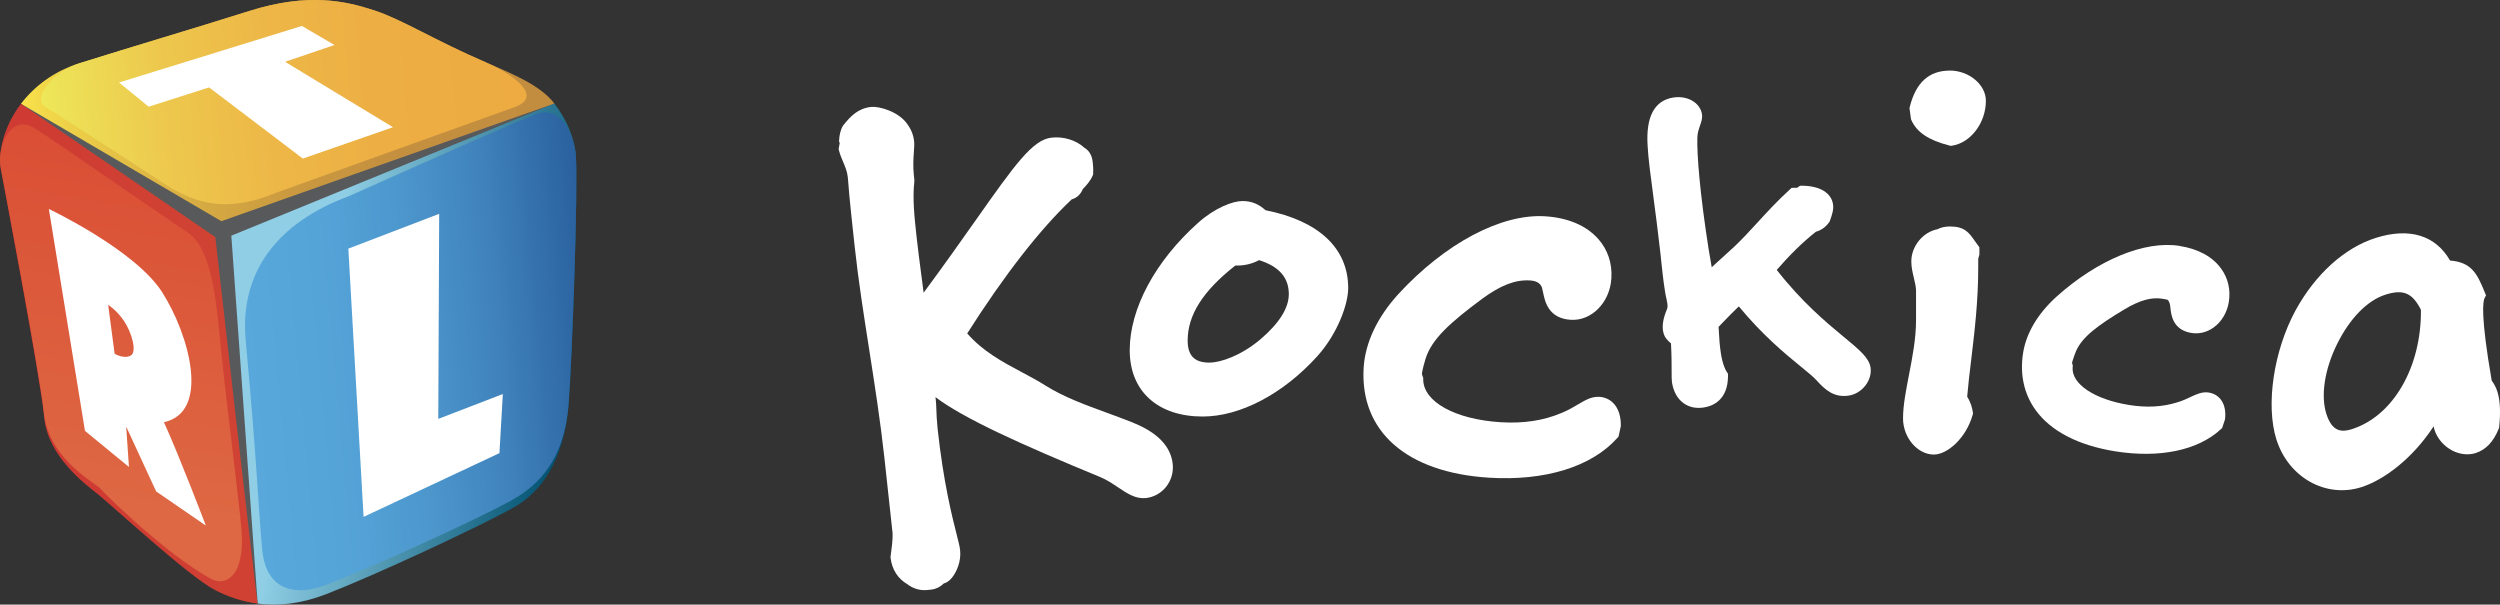
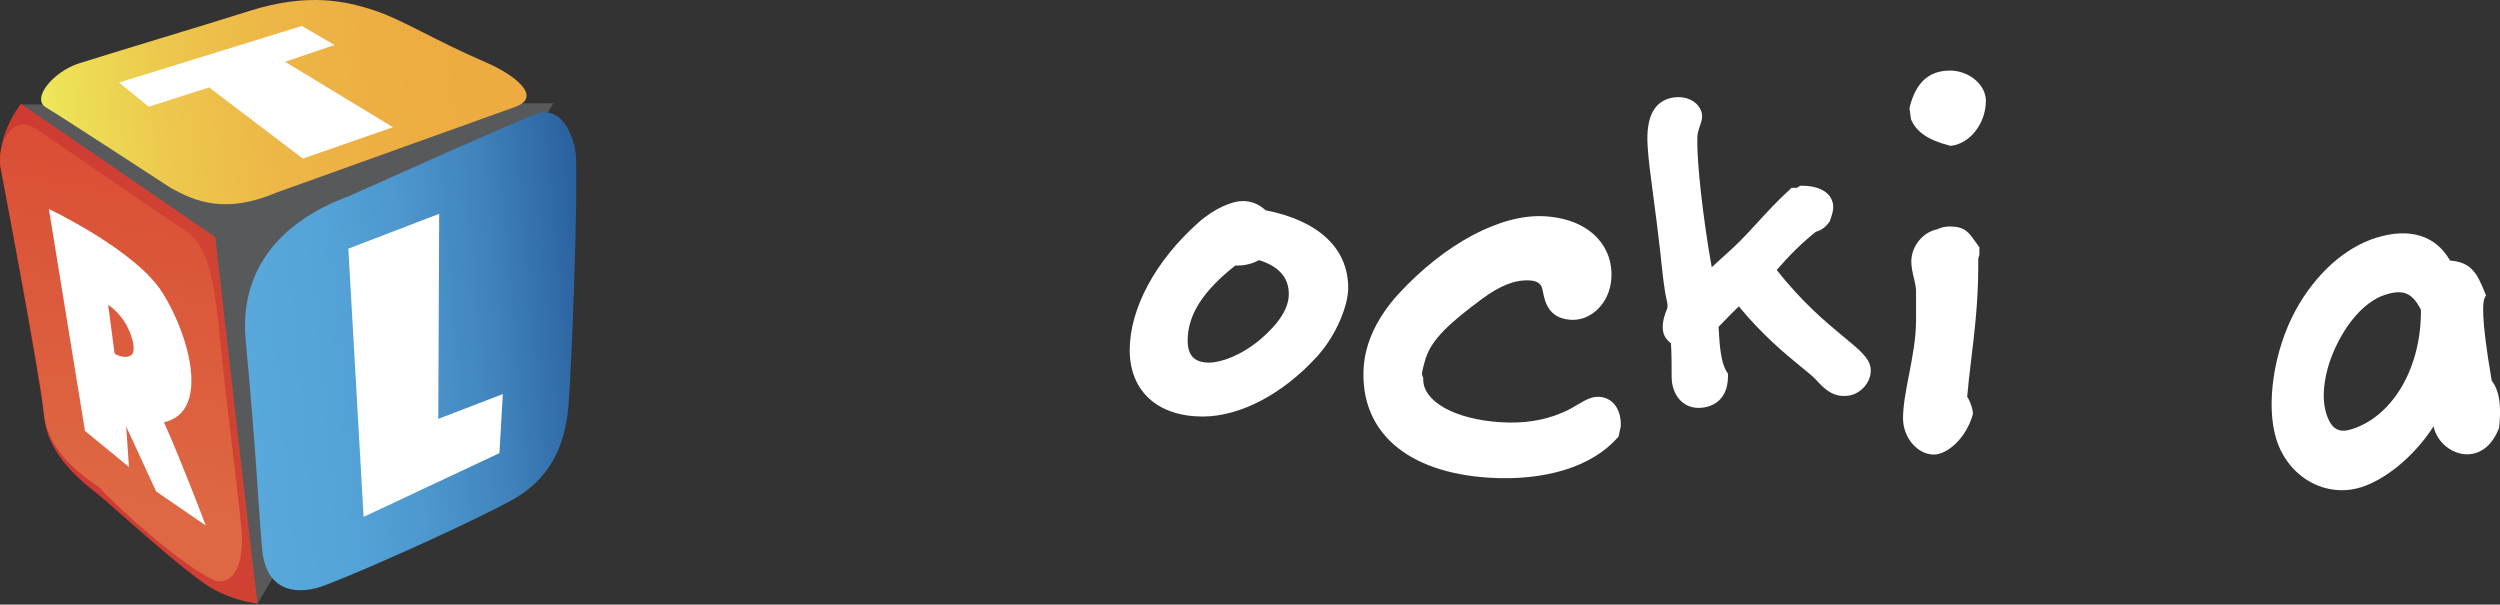
<svg xmlns="http://www.w3.org/2000/svg" id="Layer_1" viewBox="0 0 434.49 105.08">
  <rect x="0" y="0" width="434.49" height="105.08" fill="#333333" stroke="none" />
  <defs>
    <style>.cls-1{fill:none;}.cls-2{fill:url(#linear-gradient);}.cls-3{fill:#fff;}.cls-4{fill:#58595b;}.cls-5{fill:url(#linear-gradient-3);}.cls-6{fill:url(#linear-gradient-4);}.cls-7{fill:url(#linear-gradient-2);}.cls-8{fill:url(#linear-gradient-6);}.cls-9{fill:url(#linear-gradient-5);}</style>
    <linearGradient id="linear-gradient" x1="115.56" y1="-277.57" x2="176.42" y2="-258.96" gradientTransform="translate(-52.19 341.58) rotate(-5.27)" gradientUnits="userSpaceOnUse">
      <stop offset=".28" stop-color="#8fcee4" />
      <stop offset="1" stop-color="#005171" />
    </linearGradient>
    <linearGradient id="linear-gradient-2" x1="119.96" y1="-267.77" x2="180.54" y2="-267.77" gradientTransform="translate(-52.19 341.58) rotate(-5.27)" gradientUnits="userSpaceOnUse">
      <stop offset="0" stop-color="#58a8dc" />
      <stop offset=".24" stop-color="#55a4d8" />
      <stop offset=".47" stop-color="#4d98ce" />
      <stop offset=".71" stop-color="#4184bd" />
      <stop offset=".93" stop-color="#2f69a5" />
      <stop offset="1" stop-color="#2a609e" />
    </linearGradient>
    <linearGradient id="linear-gradient-3" x1="177.64" y1="-311.97" x2="85.33" y2="-311.97" gradientTransform="translate(-52.19 341.58) rotate(-5.27)" gradientUnits="userSpaceOnUse">
      <stop offset="0" stop-color="#c38d3f" />
      <stop offset=".29" stop-color="#c48f3f" />
      <stop offset=".49" stop-color="#ca9840" />
      <stop offset=".66" stop-color="#d4a842" />
      <stop offset=".81" stop-color="#e2bd45" />
      <stop offset=".96" stop-color="#f3d949" />
      <stop offset="1" stop-color="#fae34b" />
    </linearGradient>
    <linearGradient id="linear-gradient-4" x1="88.89" y1="-313.37" x2="172.96" y2="-313.37" gradientTransform="translate(-52.19 341.58) rotate(-5.27)" gradientUnits="userSpaceOnUse">
      <stop offset="0" stop-color="#eee85a" />
      <stop offset=".06" stop-color="#eddf56" />
      <stop offset=".25" stop-color="#edc84d" />
      <stop offset=".47" stop-color="#edb747" />
      <stop offset=".7" stop-color="#edae43" />
      <stop offset="1" stop-color="#edab42" />
    </linearGradient>
    <linearGradient id="linear-gradient-5" x1="83.37" y1="-269.62" x2="118.9" y2="-273.98" gradientTransform="translate(-52.19 341.58) rotate(-5.27)" gradientUnits="userSpaceOnUse">
      <stop offset="0" stop-color="#cf3932" />
      <stop offset="1" stop-color="#d04333" />
    </linearGradient>
    <linearGradient id="linear-gradient-6" x1="108.05" y1="-307.39" x2="89.26" y2="-237.28" gradientTransform="translate(-52.19 341.58) rotate(-5.27)" gradientUnits="userSpaceOnUse">
      <stop offset="0" stop-color="#da4e35" />
      <stop offset=".85" stop-color="#de6843" />
    </linearGradient>
  </defs>
  <g>
    <polygon class="cls-4" points="44.76 104.91 12.66 79.64 3.92 18.16 96.18 17.94 44.76 104.91" />
    <path class="cls-1" d="M.13,29.37s6.96,36.64,7.56,43.22c.61,6.58,6.95,11.45,9.15,13.16,2.2,1.71,15.89,14.37,20.45,16.76,4.56,2.39,11.09,3.96,19.35,.77,8.26-3.19,26.26-11.53,32.58-15.05,6.31-3.52,8.99-10.49,9.59-17.82,.6-7.33,1.68-37.58,1.27-43.42-.41-5.83-6.57-12.25-15.61-16.14-9.04-3.89-14.53-7.44-19.41-9.04-4.87-1.59-11.4-3.16-21.7,.09-10.3,3.25-19.81,6.03-29.61,9.11C3.95,14.08-.74,23.19,.13,29.37Z" />
-     <path class="cls-2" d="M44.78,104.9c3.42,.44,7.39,.11,11.86-1.62,8.26-3.19,26.26-11.53,32.58-15.05,6.31-3.52,8.99-10.49,9.59-17.82,.6-7.33,1.68-37.58,1.27-43.42-.2-2.84-1.46-6.02-3.73-9l-56.15,22.97,4.58,63.94Z" />
    <path class="cls-7" d="M45.57,95.5c.71,7.72,6.51,7.93,10.98,6.2,8.26-3.19,26.22-11.33,32.53-14.85,6.32-3.52,9.13-9.1,9.73-16.43,.6-7.33,1.68-37.58,1.27-43.42-.2-2.84-2.27-9-7.08-7.12-4.81,1.88-24.55,10.72-32.29,14.18-12.67,4.66-19.08,13.41-18.01,25.05,2.03,21.97,2.16,28.68,2.87,36.4Z" />
-     <path class="cls-5" d="M96.35,17.99c-2.41-3.15-7.23-5.14-11.88-7.14-9.04-3.89-14.53-7.44-19.41-9.04-4.87-1.59-11.4-3.16-21.7,.09-10.3,3.25-19.81,6.03-29.61,9.11-4.43,1.39-7.81,4.01-10.11,7.03l34.83,20.4,57.87-20.45Z" />
    <path class="cls-6" d="M89.41,18.63c5.19-1.82-.29-5.78-4.94-7.78-9.04-3.89-14.53-7.44-19.41-9.04-4.87-1.59-11.4-3.16-21.7,.09-10.3,3.25-19.81,6.03-29.61,9.11-4.43,1.39-8.37,6.1-5.78,7.64,2.6,1.55,21.52,13.89,21.52,13.89,4.43,2.53,9.7,4.69,18.56,.93l41.35-14.84Z" />
    <path class="cls-9" d="M.13,29.37s6.96,36.64,7.56,43.22c.61,6.58,6.95,11.45,9.15,13.16,2.2,1.71,15.89,14.37,20.45,16.76,2.09,1.09,4.59,2.02,7.49,2.39-.05,.76-7.36-63.69-7.36-63.69L3.64,18.04C.85,21.72-.35,25.99,.13,29.37Z" />
    <path class="cls-8" d="M.06,28.74s6.92,36.15,7.53,42.73c.72,7.77,7.67,11.7,9.87,13.41-1.13-.88,11.18,11.51,19.44,15.83,2.09,1.09,5.85-.24,5.04-9.05-.54-5.8-2.96-24.7-3.73-32.99-.76-8.29-1.86-15.79-5.58-18.25-4.88-3.23-24.63-16.97-26.73-18.22C1.86,19.83-.41,25.35,.06,28.74Z" />
    <path class="cls-3" d="M28.51,73.37c8.09-1.77,4.39-15.13-.29-22.53-4.68-7.4-19.73-14.52-19.73-14.52l6.28,38.57,7.64,6.27-.48-7.02,5.21,11.27,8.63,5.93s-4.5-11.84-7.28-17.97Zm-5.79-11.58c-1.17,.67-2.8-.31-2.8-.31l-1.12-8.49s1.46,.89,2.75,2.79c1.28,1.9,2.34,5.34,1.18,6.01Z" />
    <polygon class="cls-3" points="52.63 27.56 68.3 22.11 49.54 10.74 58.13 7.82 52.46 4.51 20.68 14.34 25.84 18.54 36.34 15.19 52.63 27.56" />
    <polygon class="cls-3" points="63.19 89.83 60.54 43.21 76.33 37.16 76.17 72.8 87.39 68.48 86.8 78.75 63.19 89.83" />
  </g>
  <g>
-     <path class="cls-3" d="M196.88,73.44c-1.56-.62-3.11-1.19-4.62-1.74-3.79-1.39-7.37-2.7-10.53-4.67-1.31-.84-2.71-1.58-4.19-2.37-3.31-1.76-6.72-3.59-9.44-6.71,6.43-10.12,12.69-18.16,18.16-23.3,.88-.24,1.55-.87,1.93-1.79,.62-.65,1.29-1.37,1.71-2.34l.08-.19v-.21c.05-.76-.01-1.38-.07-1.91-.05-.46-.21-1.82-1.45-2.53-1.42-1.31-3.58-1.99-5.7-1.76-3.32,.36-6.41,4.75-13.19,14.36-2.47,3.5-5.45,7.73-9.05,12.6l-.21-1.65c-.45-3.41-.8-6.1-1.02-8.12-.37-3.43-.72-6.61-.38-9.61v-.13s0-.13,0-.13l-.08-.68c-.18-1.67-.08-3.07,0-4.19,.05-.73,.09-1.31,.04-1.8-.12-1.09-.5-2.07-1.17-2.98-1.49-2.21-4.94-3.15-6.28-3.01-2.32,.25-3.61,1.64-4.84,3.17l-.05,.06-.04,.07c-.46,.76-.61,1.74-.65,2.42l-.02,.29,.12,.26-.15,.82-.04,.24,.06,.24c.18,.71,.45,1.34,.71,1.96,.36,.86,.71,1.67,.82,2.66,.02,.2,.05,.55,.09,1.04,.09,1.1,.23,2.94,.51,5.47l.6,5.58c.64,5.91,1.56,11.73,2.52,17.89,.96,6.14,1.95,12.48,2.65,18.87l1.42,13.09c.03,1.19-.16,2.57-.34,3.91l-.02,.14v.14c.24,2.06,1.25,3.67,2.95,4.65l-.14-.1c1.06,.85,2.33,1.23,3.59,1.09l.68-.07c.85-.1,1.56-.46,2.18-1.07,.5-.12,.98-.45,1.44-1.03,.78-.97,1.61-2.81,1.39-4.78-.06-.58-.27-1.42-.6-2.7-.8-3.16-2.29-9.03-3.3-18.3-.15-1.43-.2-2.56-.23-3.47-.02-.6-.04-1.06-.08-1.45,0,0-.03-.26-.07-.65,4.91,3.72,14.8,8.18,28.6,13.88,1.2,.5,2.21,1.18,3.18,1.83,1.55,1.04,3.02,2.02,4.79,1.83,2.89-.32,4.98-2.98,4.66-5.93-.33-3.06-2.66-5.48-6.93-7.18Z" />
    <path class="cls-3" d="M219.96,36.55c-1.21-1.1-2.47-1.61-4.02-1.61-1.69,0-4.83,1.19-7.72,3.79-7.44,6.64-11.88,14.91-11.88,22.13s4.97,11.53,12.67,11.53c6.53,0,13.99-3.92,19.93-10.48,3.49-3.88,5.37-9,5.37-11.85,0-6.9-5.1-11.68-14.35-13.52Zm-.91,22.43c-3.31,2.79-6.85,4.04-8.9,4.04-2.55,0-3.74-1.22-3.74-3.83,0-4.45,2.64-8.6,8.28-13.04h.38c1.34,0,2.62-.33,3.75-.94,3.46,1.09,5.17,3.02,5.17,5.91,0,2.42-1.66,5.06-4.94,7.86Z" />
    <path class="cls-3" d="M277.93,68.97c-1.32-.08-2.43,.58-3.72,1.34-.79,.47-1.69,1-2.77,1.44-3.18,1.35-6.65,1.88-10.65,1.63-7.89-.5-13.42-3.55-13.44-7.43v-.29s-.11-.26-.11-.26c-.08-.19-.11-.37-.11-.54,.15-.86,.37-1.66,.63-2.53,1.08-3.41,4.28-6.28,9.82-10.39,3.22-2.37,5.79-3.36,8.32-3.2q1.48,.09,1.98,.99c.12,.21,.22,.7,.3,1.09,.32,1.58,.92,4.51,4.8,4.76,3.63,.23,6.81-3,7.07-7.19,.17-2.61-.62-4.98-2.27-6.85-2.06-2.33-5.26-3.7-9.25-3.95-7.62-.48-17.4,4.71-25.53,13.55-3.65,4.02-5.72,8.41-6,12.72-.69,11.1,7.44,18.26,21.77,19.16,9.71,.61,17.83-1.89,22.28-6.87l.25-.28,.08-.37,.28-1.3,.03-.14v-.14c.04-2.87-1.43-4.81-3.76-4.96Z" />
    <path class="cls-3" d="M320.41,58.53c-3.09-2.56-7.26-6.04-11.62-11.62,2.27-2.62,4.55-4.86,6.8-6.63,.9-.25,1.67-.77,2.27-1.61l.12-.16,.07-.19c.38-1.06,.66-1.94,.52-2.83-.31-1.97-2.27-3.16-5.25-3.21h-.47s-.38,.26-.38,.26c-.1,.07-.14,.09-.17,.1h-.39s-.54,.01-.54,.01l-.4,.37c-2.05,1.87-3.83,3.8-5.54,5.67-1.38,1.5-2.69,2.93-4.05,4.21,.03-.03-3.03,2.76-3.03,2.76-.3,.28-.59,.54-.86,.79-.04-.21-.07-.44-.11-.65-.15-.88-.3-1.7-.43-2.5-1.56-9.95-2.04-16.53-1.96-19.37,.01-.79,.25-1.48,.46-2.08,.23-.68,.46-1.32,.34-2.02-.13-.81-.6-1.56-1.34-2.1-.97-.71-2.3-.99-3.64-.78-3.29,.52-4.79,3.35-4.46,8.41,.11,2.19,.51,5.12,1,8.83,.38,2.88,.81,6.14,1.23,9.89l.14,1.35c.16,1.52,.34,3.25,.65,5.21,.08,.53,.18,1,.27,1.37,.05,.25,.1,.46,.12,.62,.08,.52,.09,.84-.11,1.26-.57,1.37-.78,2.59-.63,3.58,.13,.8,.4,1.3,1,1.86,0,0,.2,.17,.39,.35,.11,2.06,.11,3.68,.11,4.78,0,.98,0,1.57,.06,1.99,.25,1.59,.94,2.84,2,3.61,.97,.71,2.19,.97,3.53,.76,1.55-.24,4.17-1.27,4.21-5.42v-.44s-.24-.37-.24-.37c-.24-.37-.7-1.28-1.01-3.26-.17-1.06-.29-2.48-.39-4.52l.71-.74c1.1-1.13,2.09-2.16,2.81-2.82,4.14,5.02,8.05,8.23,10.69,10.39,1.23,1,2.2,1.79,2.8,2.44,1.47,1.63,3.03,3.08,5.64,2.67,2.31-.36,4.1-2.69,3.76-4.88-.26-1.69-1.92-3.06-4.67-5.34Z" />
    <path class="cls-3" d="M343.22,41.89c-1.02-1.47-1.76-2.53-4.35-2.53-.83,0-1.54,.17-2.15,.48-2.52,.49-4.54,2.94-4.54,5.59,0,1.02,.23,1.98,.45,2.91,.19,.8,.37,1.55,.37,2.22v5.13c0,3.12-.62,6.33-1.22,9.43-.53,2.74-1.04,5.34-1.04,7.6,0,3.34,2.51,6.28,5.36,6.28,2.3,0,5.56-2.77,6.74-6.89l.06-.23-.03-.24c-.09-.69-.35-1.69-.98-2.69,.17-2.04,.42-4.18,.7-6.45,.57-4.75,1.22-10.12,1.22-16.06v-1.48l.16-.56,.04-.16v-1.26l-.22-.3c-.21-.29-.4-.56-.58-.81Z" />
    <path class="cls-3" d="M338.87,12.27c-3.62,0-5.9,2.07-6.96,6.31l-.05,.21,.03,.22,.21,1.53,.02,.16,.06,.15c.95,2.14,2.99,3.51,6.61,4.44l.22,.06,.22-.03c3.26-.47,5.91-3.97,5.91-7.81,0-2.8-2.94-5.25-6.28-5.25Z" />
-     <path class="cls-3" d="M378.83,42.74c-6.06-.98-14.26,2.4-21.42,8.82-3.24,2.94-5.25,6.31-5.8,9.75-.6,3.73,.15,7.17,2.17,9.96,2.64,3.66,7.41,6.13,13.79,7.16,7.71,1.24,14.4-.15,18.35-3.79l.28-.25,.12-.36,.33-1,.04-.14,.02-.14c.27-2.43-.84-4.21-2.84-4.53-1.12-.18-2.13,.29-3.2,.79-.65,.31-1.39,.66-2.26,.91-2.57,.81-5.31,.96-8.4,.46-6.03-.97-10.05-3.67-9.79-6.57l.03-.28-.09-.28c-.04-.11-.04-.21-.03-.3,.19-.67,.43-1.29,.66-1.89,1.08-2.51,3.79-4.51,8.42-7.29,2.66-1.59,4.7-2.16,6.61-1.85,.21,.03,.85,.14,.96,.22,0,0,.09,.08,.29,.54,.07,.16,.11,.55,.14,.81,.13,1.25,.41,3.86,3.68,4.38,1.32,.21,2.69-.13,3.85-.97,1.37-.99,2.33-2.6,2.62-4.41,.34-2.12-.12-4.13-1.33-5.8-1.49-2.07-3.98-3.43-7.19-3.94Z" />
    <path class="cls-3" d="M434.03,68.05c-.23-.73-.57-1.35-.98-1.9-1.96-11.31-1.52-13.8-1.24-14.34l.25-.47-.2-.49c-1.34-3.32-2.32-5.27-6.05-5.57-2.5-4.37-7.04-5.78-12.89-3.94-5.42,1.7-10.51,6.3-13.96,12.6-3.81,7.02-5.21,16.45-3.33,22.43,2.08,6.6,8.55,10.24,14.73,8.31,3.84-1.21,8.87-4.87,12.6-10.59,.04,.18,.07,.38,.12,.54,.49,1.56,1.62,2.89,3.09,3.66,1.32,.69,2.79,.85,4.06,.46,1.79-.56,3.11-1.95,4.04-4.23l.06-.15,.02-.16c.27-2.59,.17-4.59-.31-6.14Zm-25.33,6.55c-1.6,.5-3.37,.58-4.39-2.68-1-3.17-.31-7.69,1.84-12.07,2.21-4.5,5.29-7.65,8.44-8.64,3.1-.98,4.68-.3,6.16,2.64,.09,9.97-4.84,18.49-12.05,20.75Z" />
  </g>
</svg>